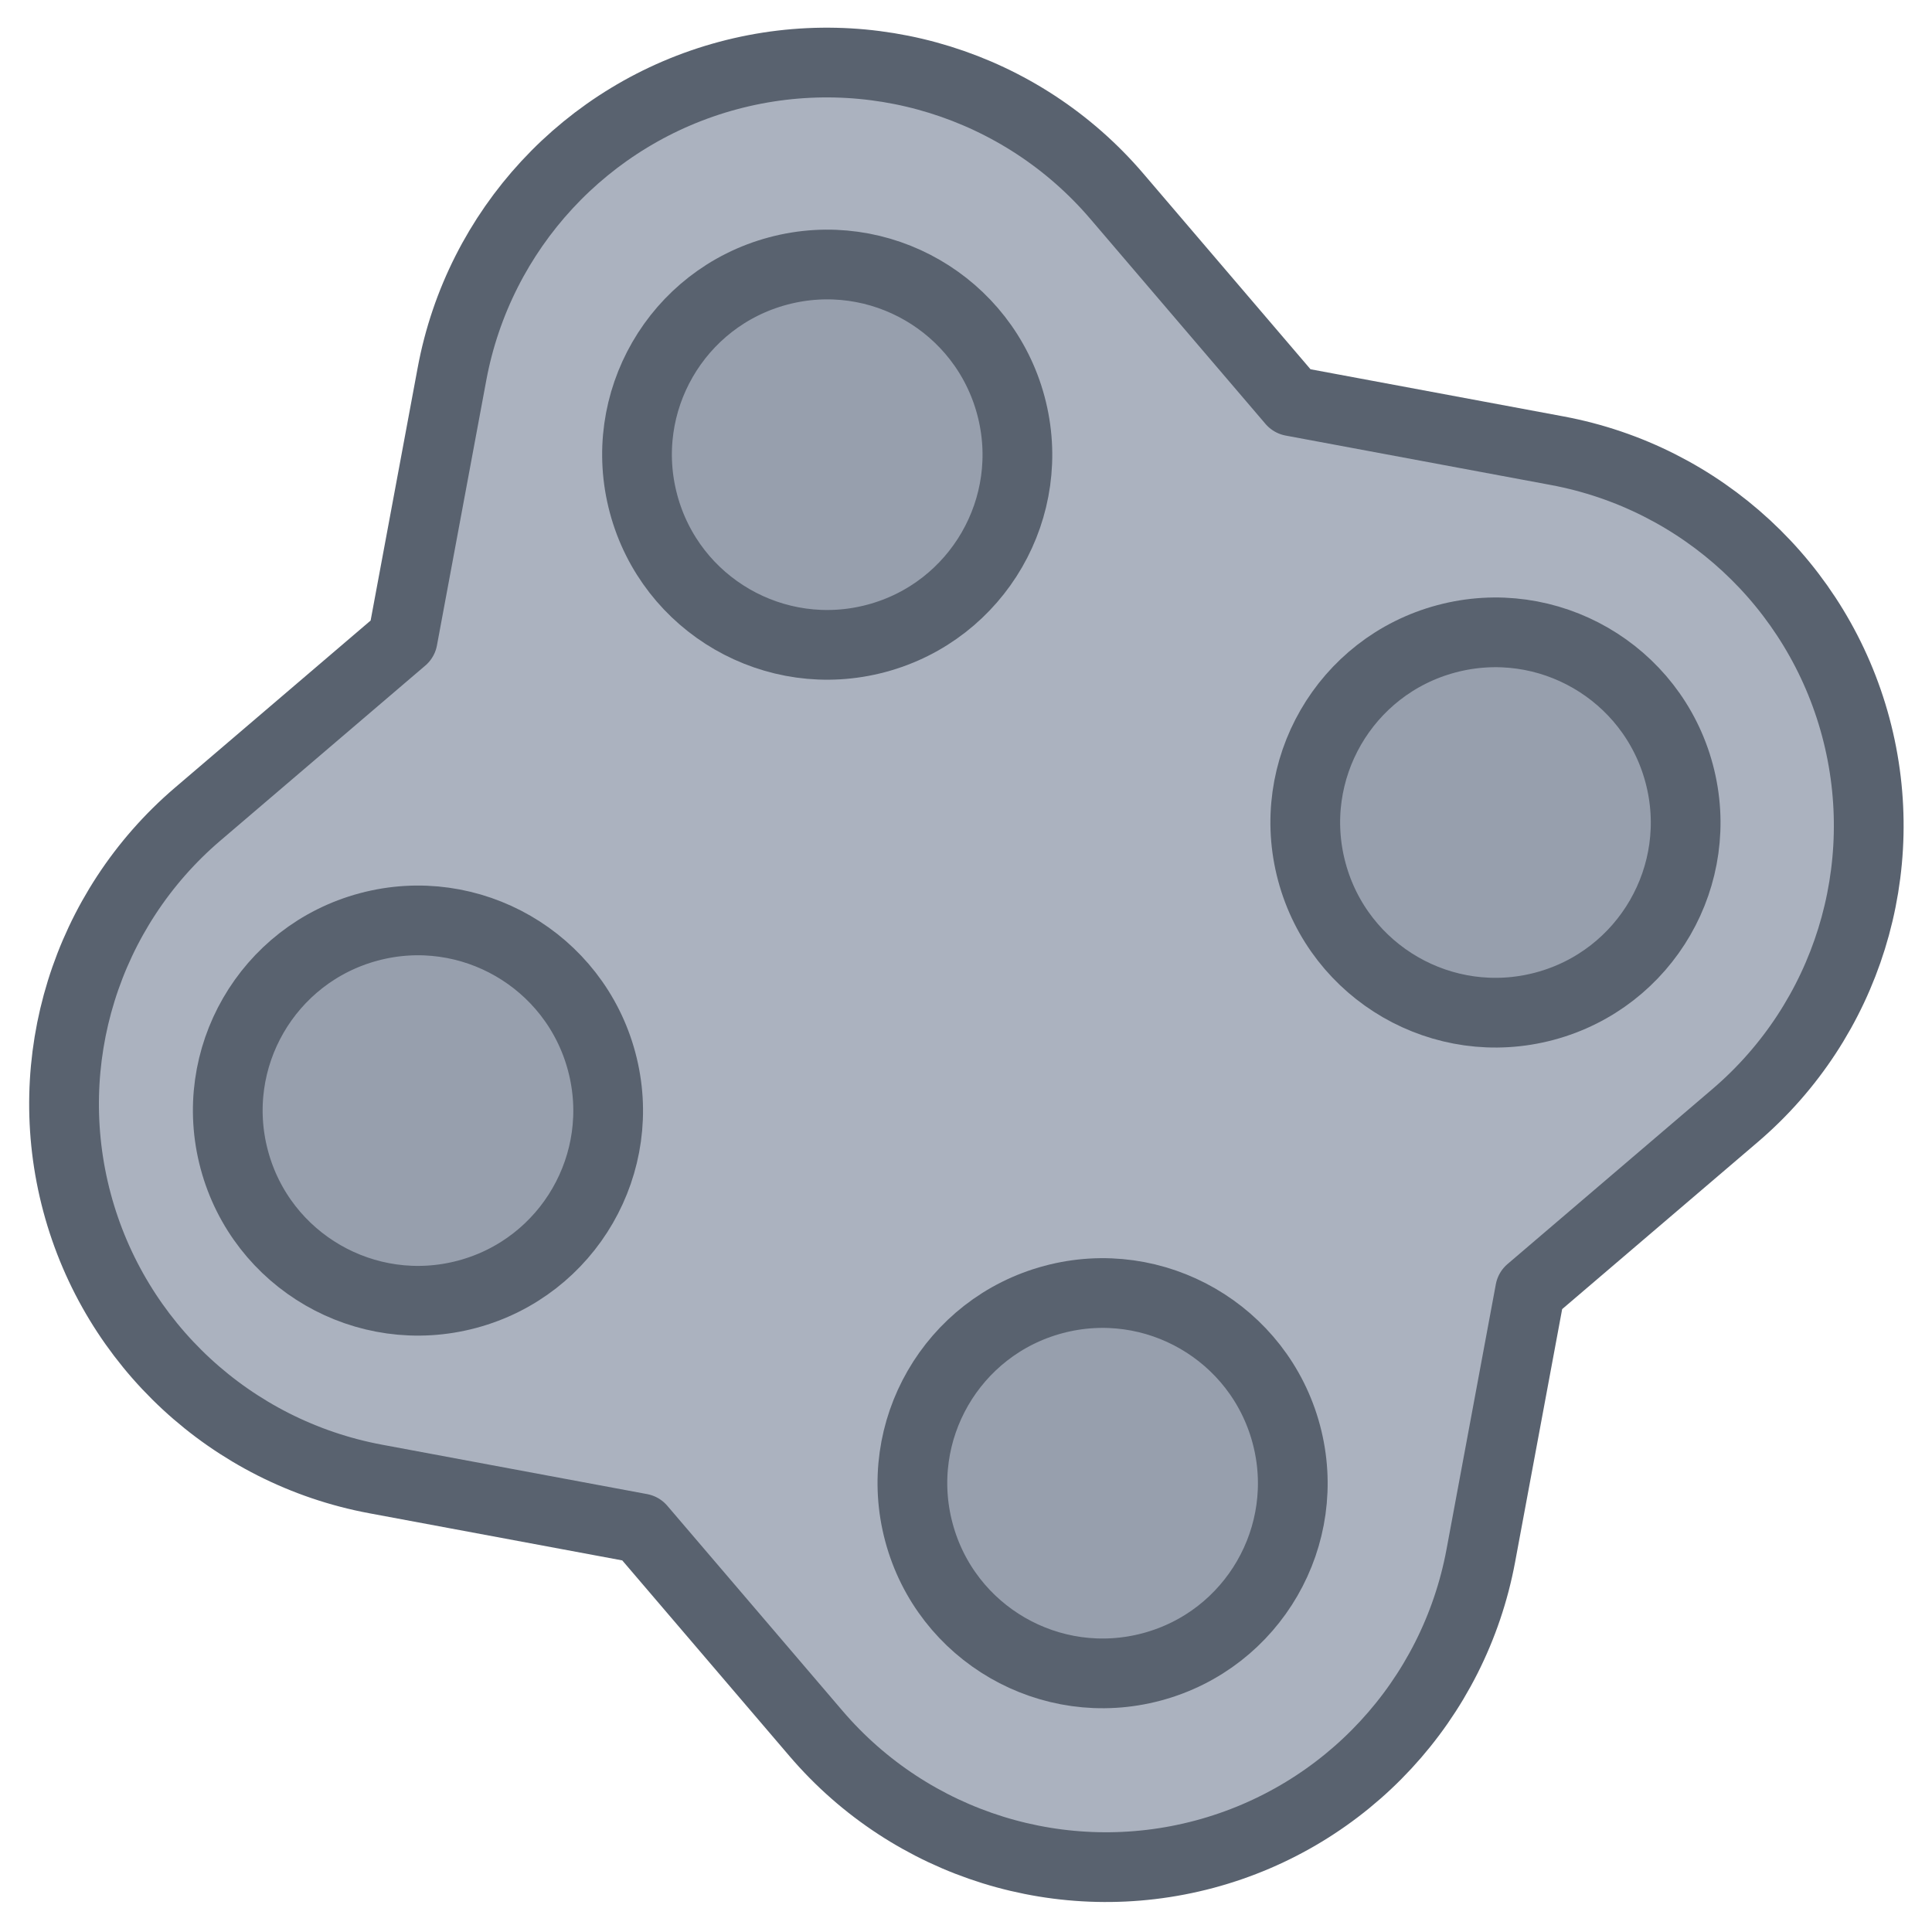
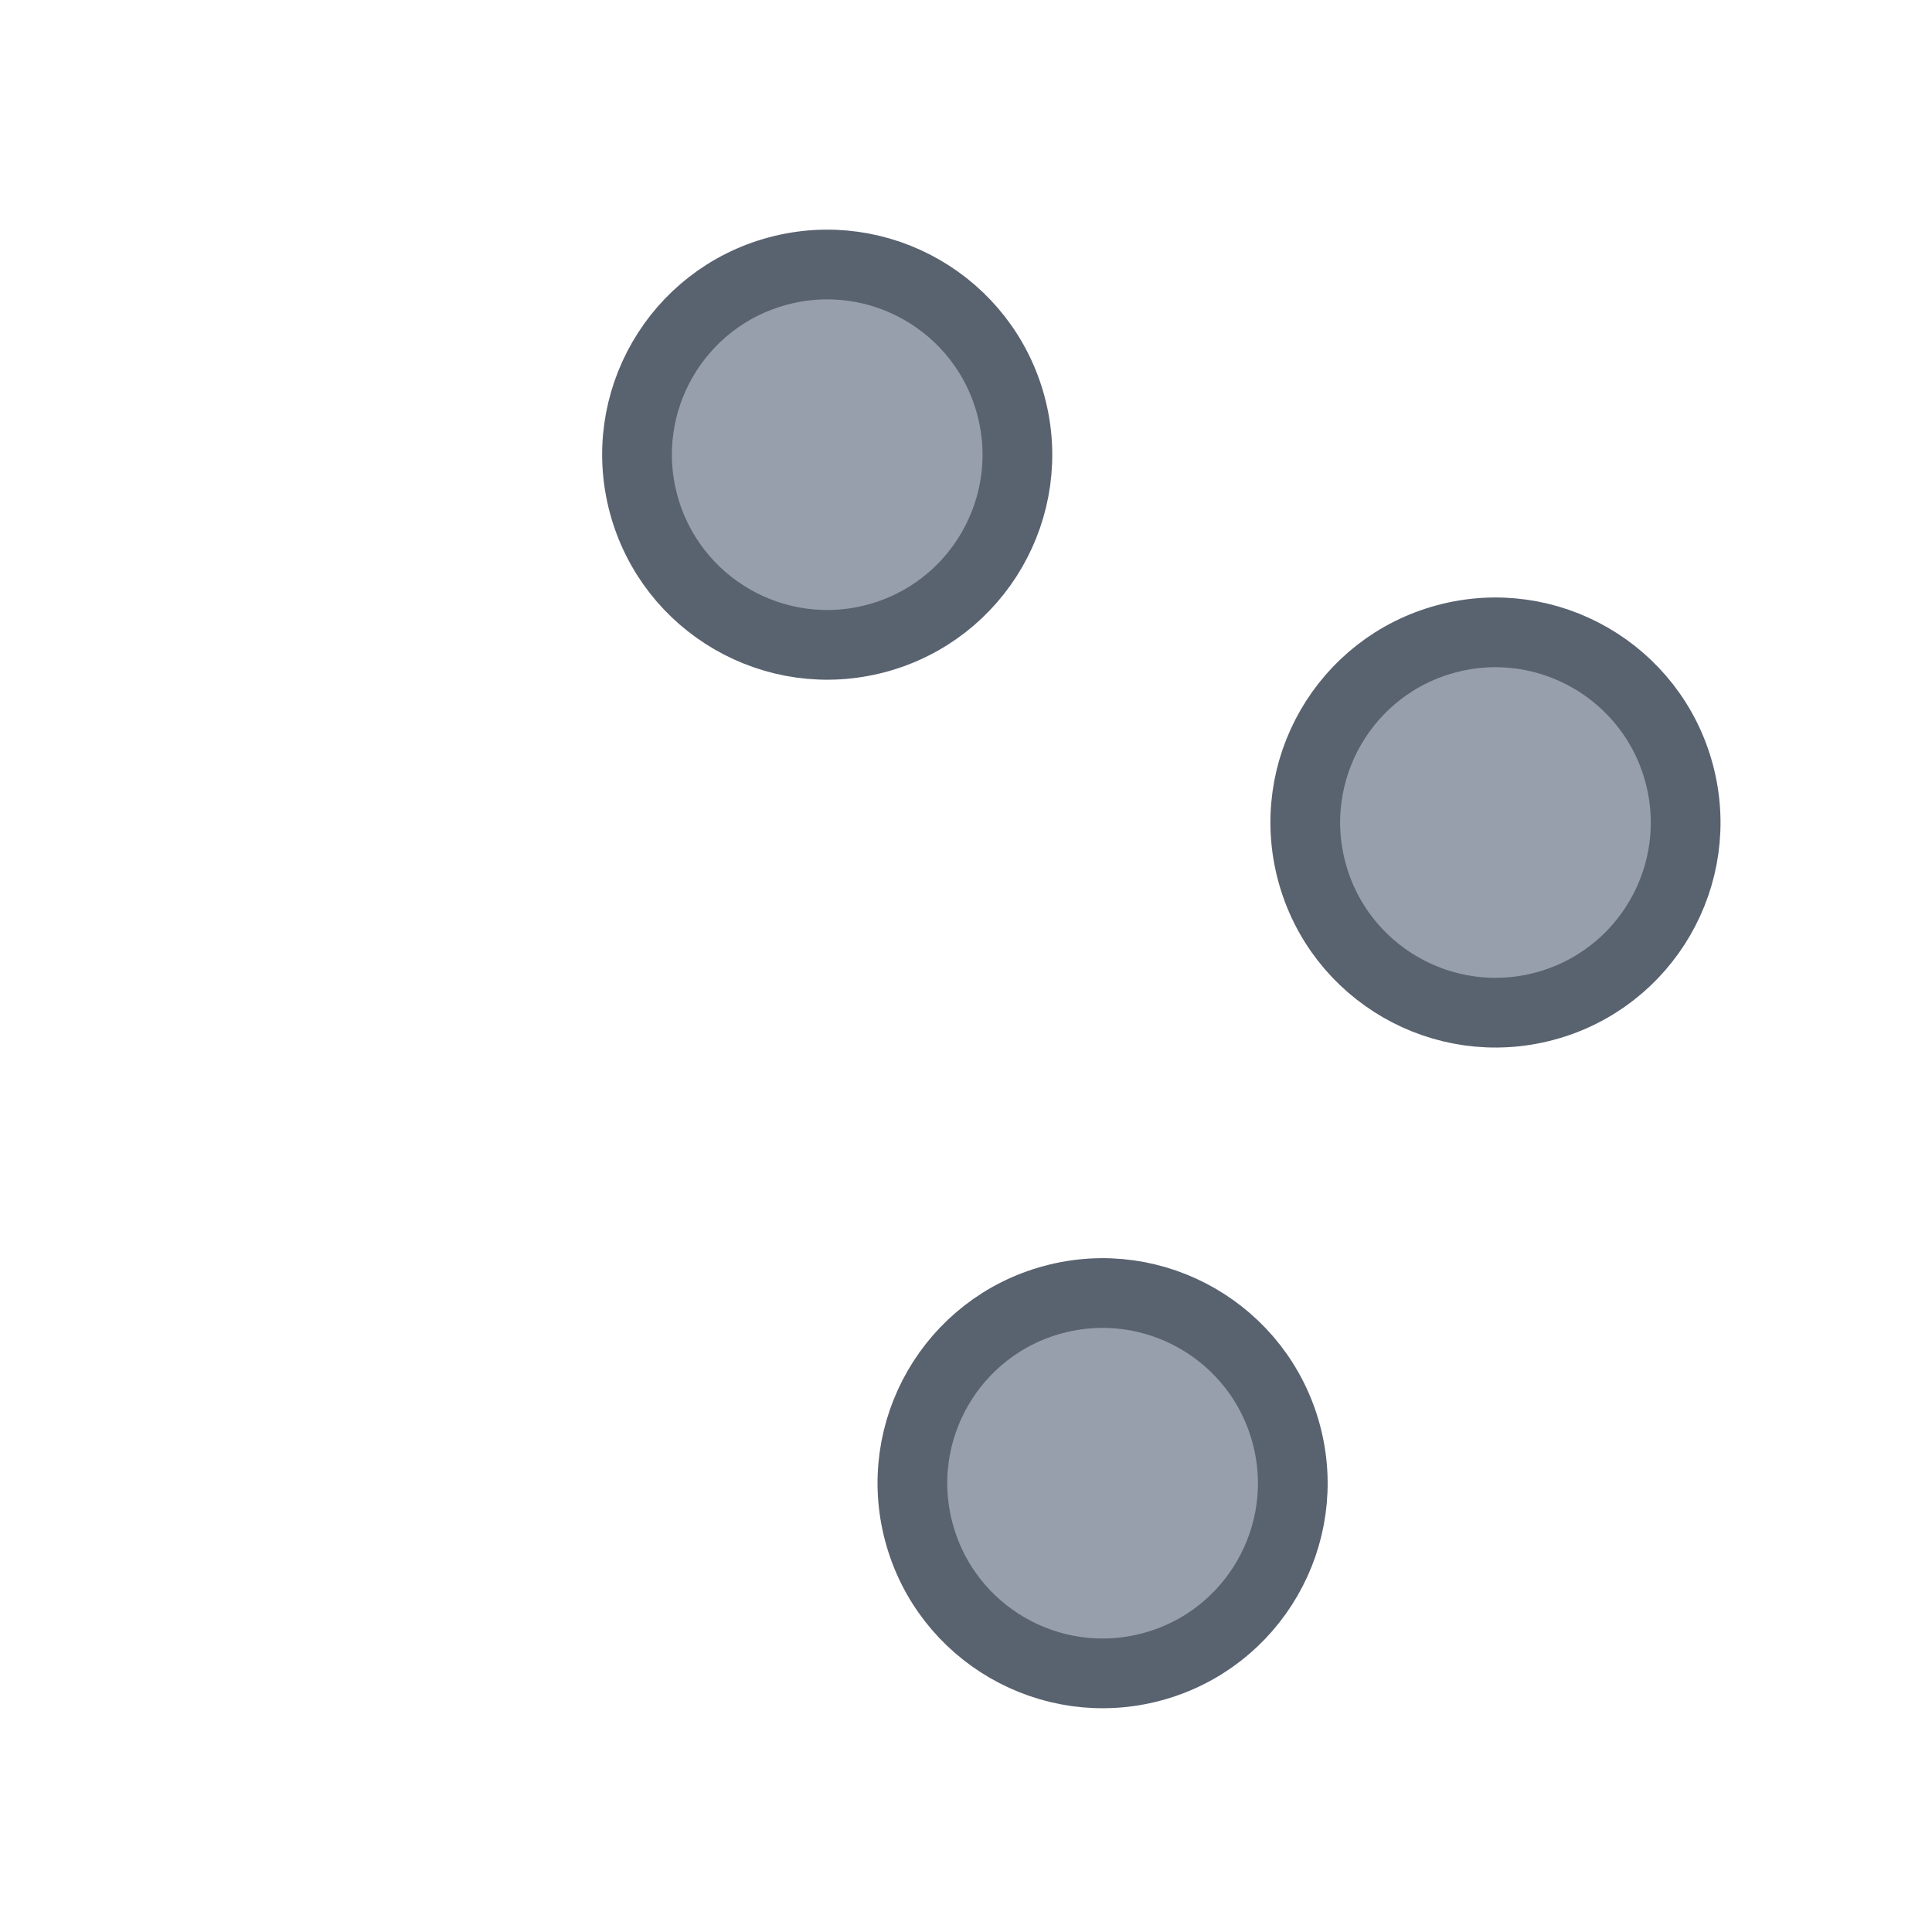
<svg xmlns="http://www.w3.org/2000/svg" width="100%" height="100%" viewBox="0 0 128 128" version="1.1" xml:space="preserve" style="fill-rule:evenodd;clip-rule:evenodd;stroke-linecap:round;stroke-linejoin:round;stroke-miterlimit:1.5;">
  <g transform="matrix(1,0,0,1,-2573,-2806)">
    <g id="colony_symbol" transform="matrix(0.19,0,0,0.174,2427.31,2539.2)">
      <rect x="766" y="1532" width="673" height="735" style="fill:none;" />
      <g id="Colony" transform="matrix(0.62,-0.181,0.166,0.677,-763.304,2077.87)">
        <g transform="matrix(1.03,-2.85775e-17,0,1.03,-755.617,-717.691)">
-           <path d="M3343.97,817.987C3377.37,748.051 3447.98,703.525 3525.48,703.525C3602.99,703.525 3673.6,748.051 3707,817.987L3768.29,946.335L3896.64,1007.63C3966.58,1041.03 4011.1,1111.64 4011.1,1189.14C4011.1,1266.65 3966.58,1337.26 3896.64,1370.66L3768.29,1431.95L3707,1560.3C3673.6,1630.24 3602.99,1674.77 3525.48,1674.77C3447.98,1674.77 3377.37,1630.24 3343.97,1560.3L3282.67,1431.95L3154.33,1370.66C3084.39,1337.26 3039.86,1266.65 3039.86,1189.14C3039.86,1111.64 3084.39,1041.03 3154.33,1007.63L3282.67,946.335L3343.97,817.987Z" style="fill:rgb(171,178,191);stroke:rgb(89,98,111);stroke-width:36.79px;" />
-         </g>
+           </g>
        <g transform="matrix(1,-2.77556e-17,0,1,2305.95,-1388.38)">
          <circle cx="568.319" cy="1608.22" r="103.305" style="fill:rgb(151,159,173);stroke:rgb(89,98,111);stroke-width:37.88px;stroke-linejoin:miter;stroke-miterlimit:2;" />
        </g>
        <g transform="matrix(1,-2.77556e-17,0,1,2604.99,-1101.55)">
          <circle cx="568.319" cy="1608.22" r="103.305" style="fill:rgb(151,159,173);stroke:rgb(89,98,111);stroke-width:37.88px;stroke-linejoin:miter;stroke-miterlimit:2;" />
        </g>
        <g transform="matrix(1,-2.77556e-17,0,1,2305.95,-809.91)">
          <circle cx="568.319" cy="1608.22" r="103.305" style="fill:rgb(151,159,173);stroke:rgb(89,98,111);stroke-width:37.88px;stroke-linejoin:miter;stroke-miterlimit:2;" />
        </g>
        <g transform="matrix(1,-2.77556e-17,0,1,1998.99,-1101.55)">
-           <circle cx="568.319" cy="1608.22" r="103.305" style="fill:rgb(151,159,173);stroke:rgb(89,98,111);stroke-width:37.88px;stroke-linejoin:miter;stroke-miterlimit:2;" />
-         </g>
+           </g>
      </g>
    </g>
  </g>
</svg>